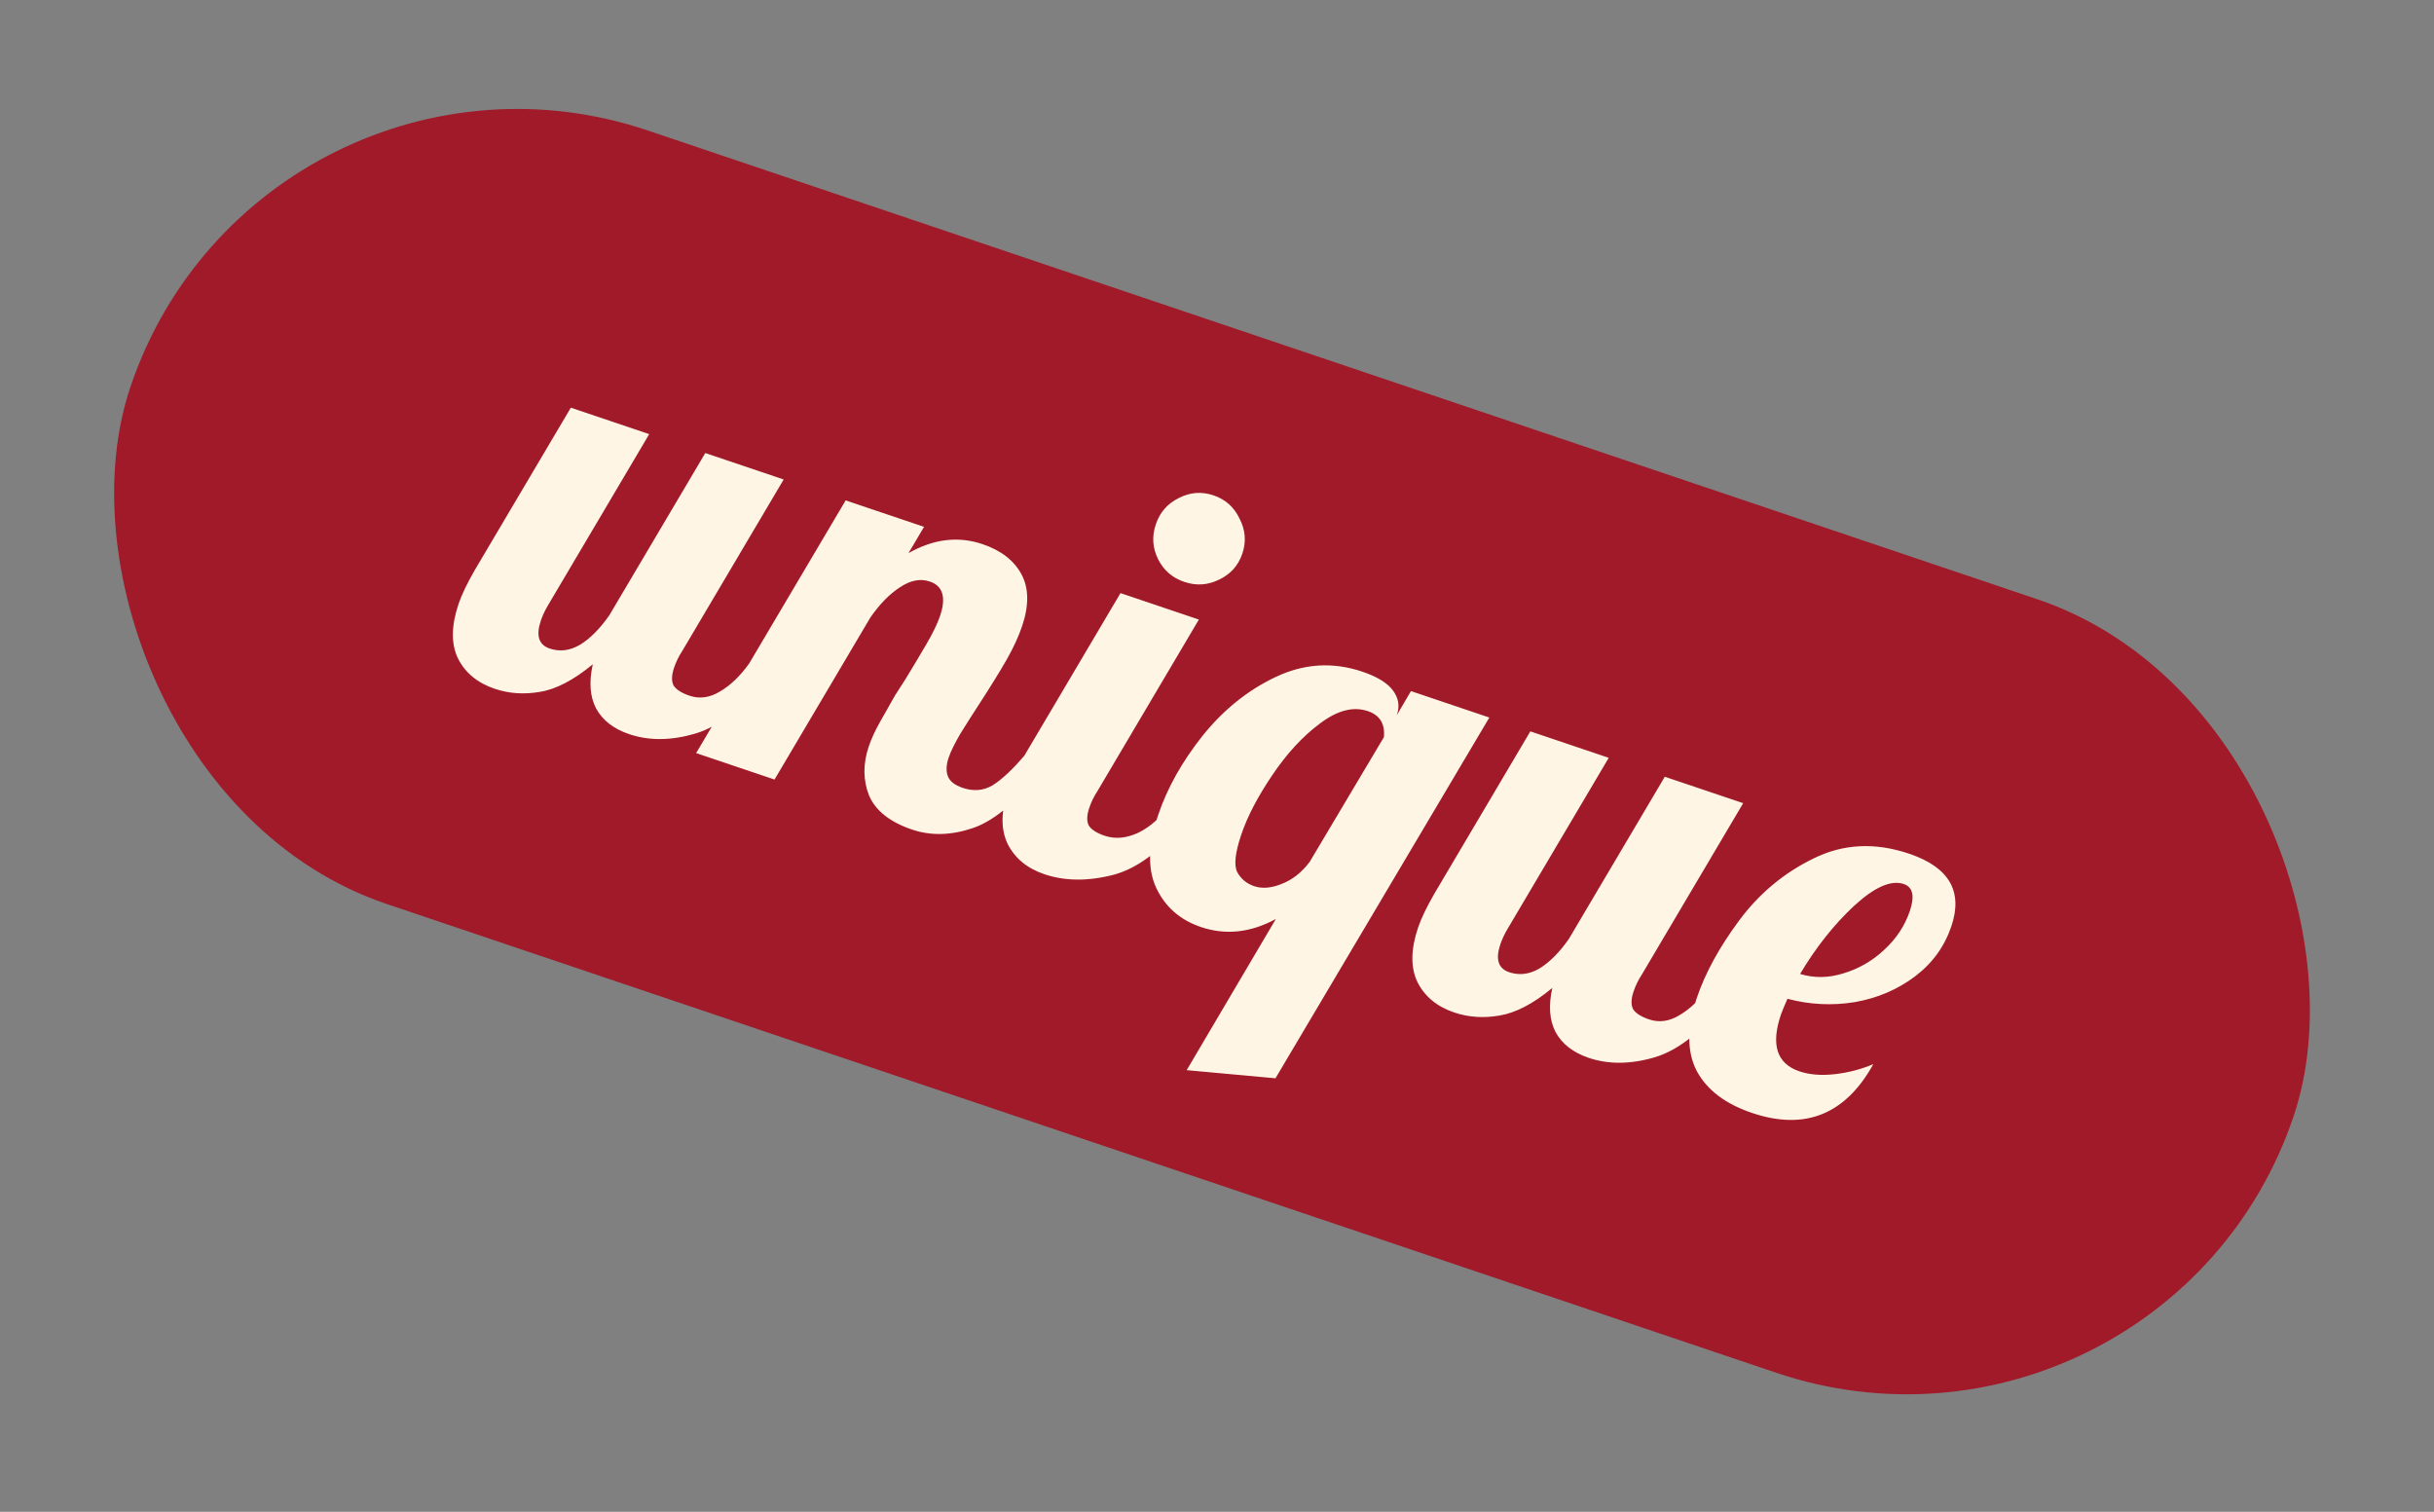
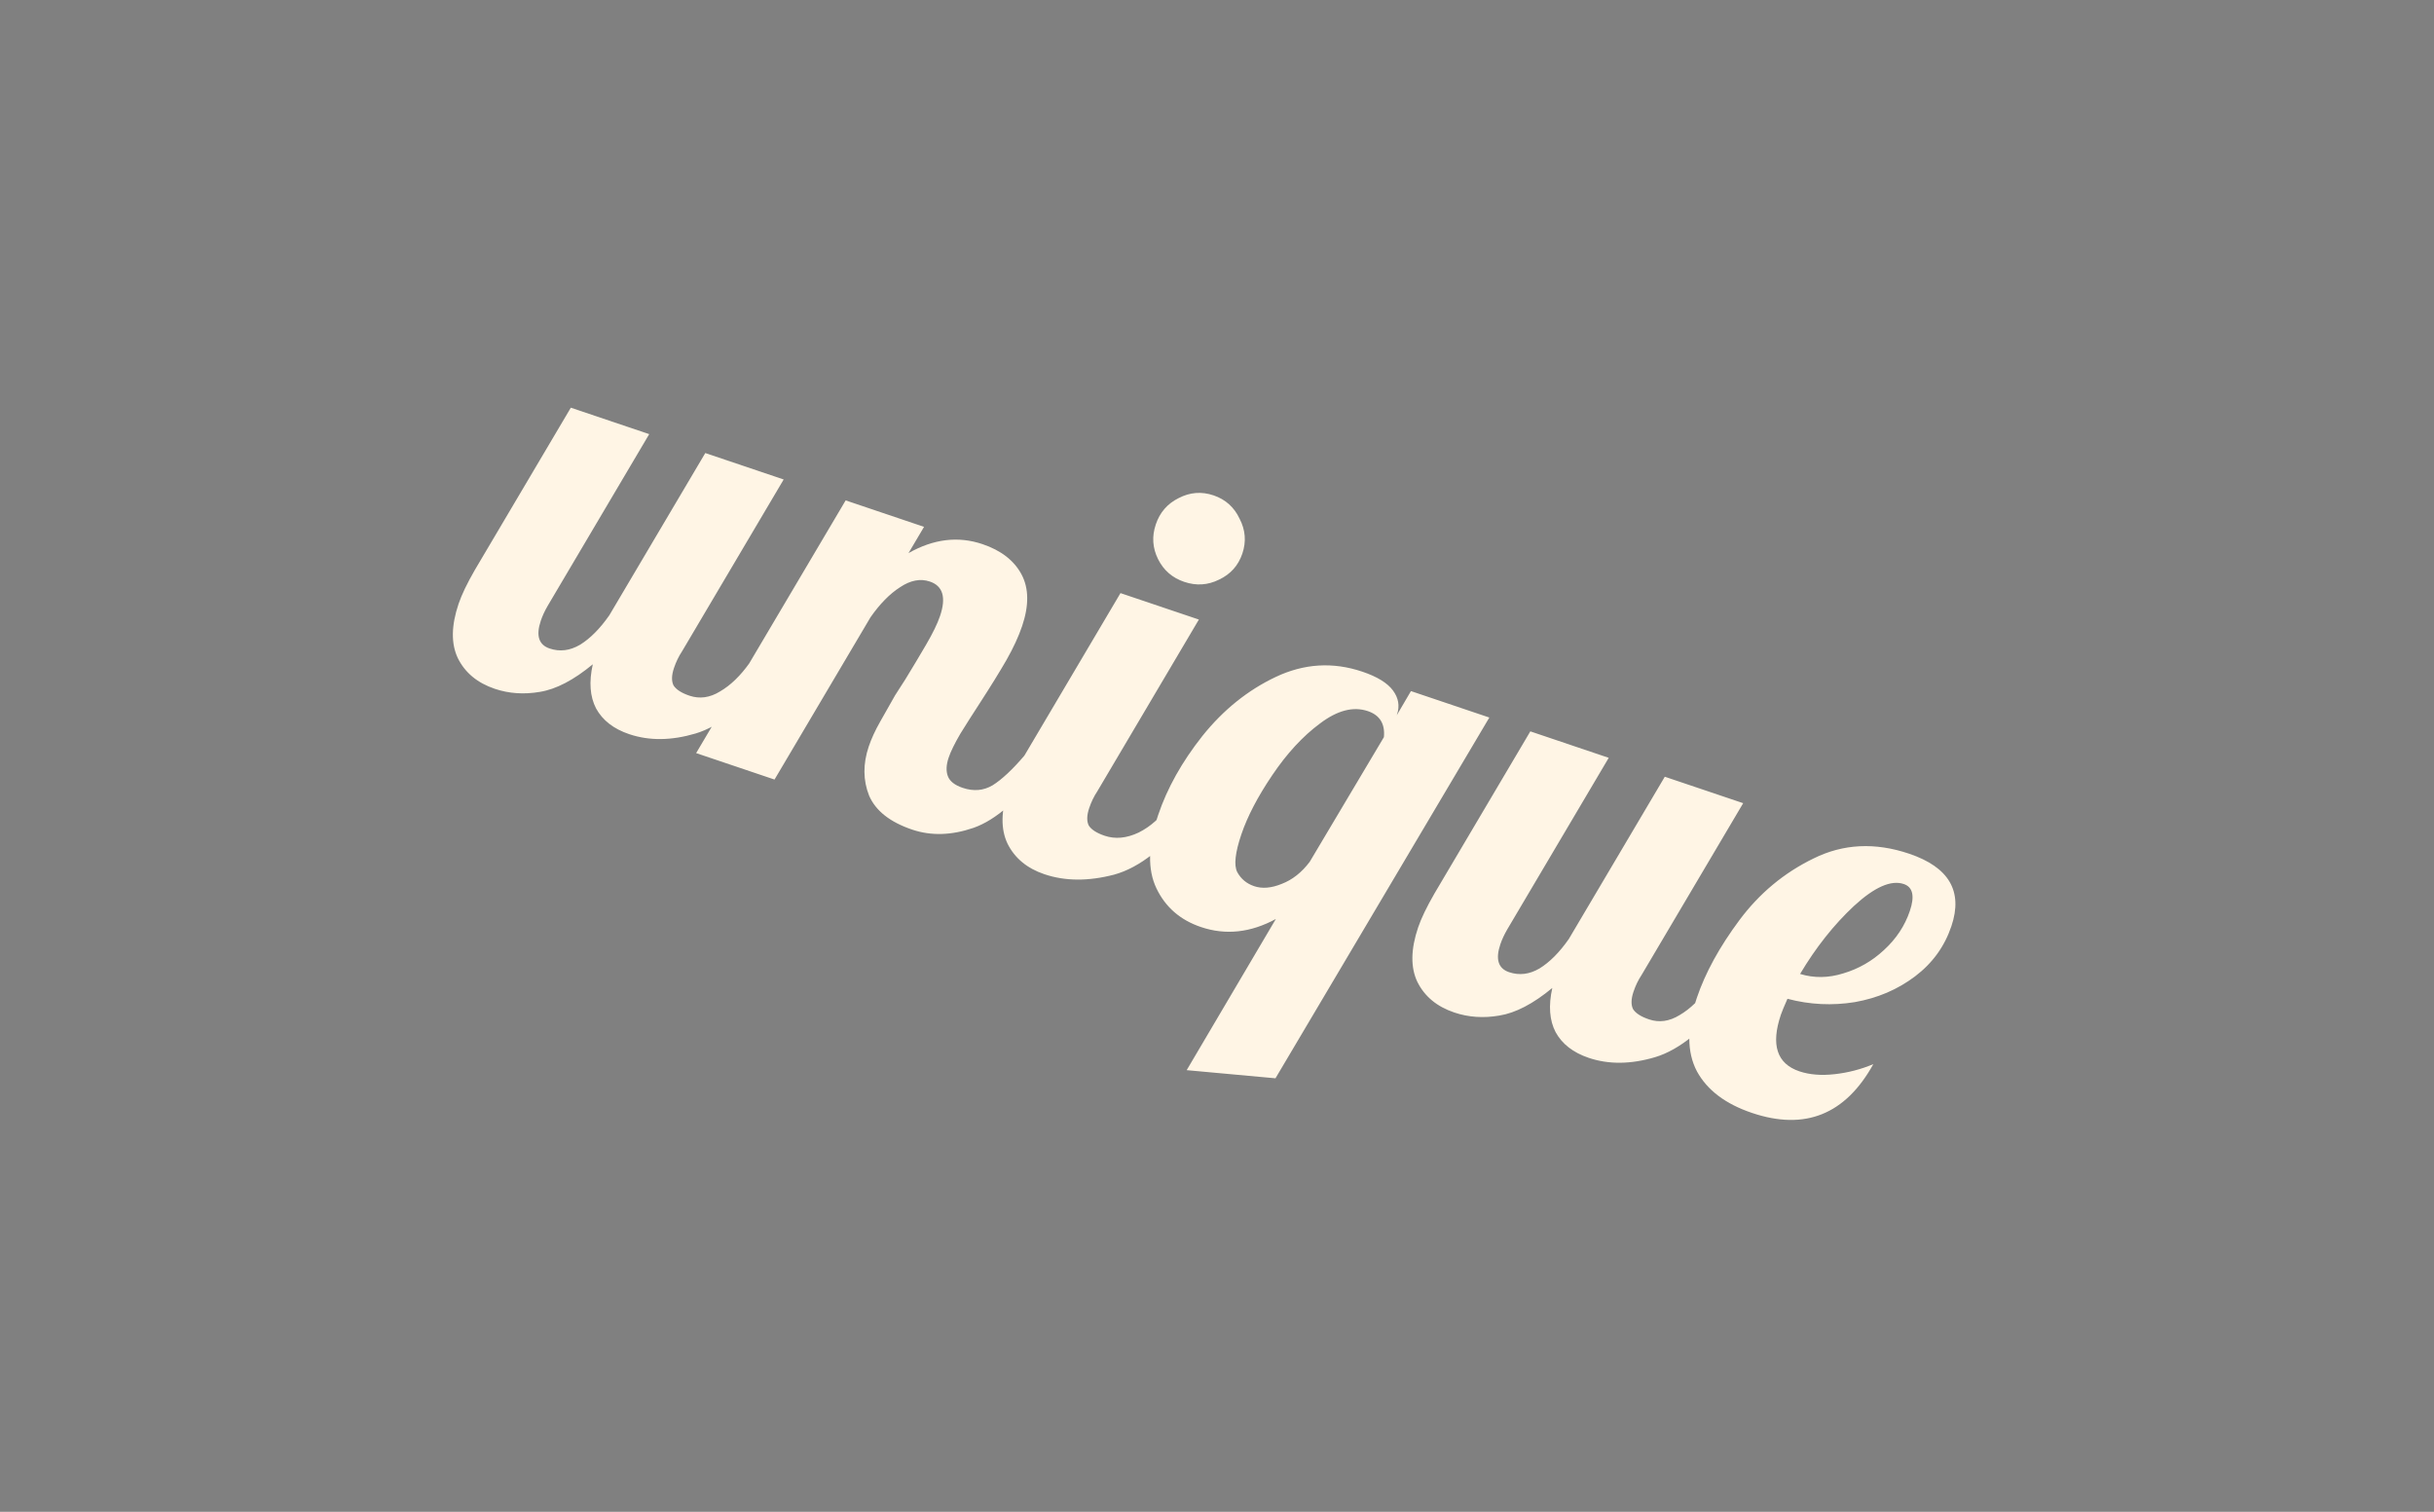
<svg xmlns="http://www.w3.org/2000/svg" width="161" height="100" viewBox="0 0 161 100" fill="none">
  <rect x="0" y="0" width="161" height="100" fill="#808080" stroke="none" />
-   <rect x="17.261" width="151" height="54" rx="27" transform="rotate(18.642 17.261 0)" fill="#A01A2A" />
  <path d="M32.728 45.562C31.576 45.174 30.761 44.498 30.284 43.535C29.831 42.58 29.847 41.382 30.333 39.942C30.535 39.342 30.895 38.594 31.41 37.699L37.758 26.967L42.943 28.716L36.221 40.084C36.027 40.419 35.878 40.743 35.773 41.055C35.441 42.039 35.635 42.653 36.355 42.896C37.027 43.123 37.696 43.041 38.362 42.651C39.037 42.237 39.684 41.586 40.304 40.699L46.652 29.967L51.837 31.716L45.114 43.084C44.897 43.411 44.719 43.779 44.581 44.187C44.42 44.667 44.41 45.052 44.553 45.341C44.729 45.614 45.08 45.839 45.608 46.018C46.281 46.244 46.954 46.151 47.628 45.736C48.327 45.33 48.982 44.696 49.594 43.833L51.106 44.343C49.343 46.636 47.644 48.028 46.008 48.519C44.404 48.993 42.942 49.008 41.622 48.563C40.589 48.215 39.858 47.647 39.429 46.861C39.023 46.082 38.95 45.108 39.211 43.94C37.949 44.984 36.782 45.593 35.708 45.766C34.657 45.946 33.664 45.878 32.728 45.562ZM60.341 54.877C58.877 54.384 57.926 53.635 57.489 52.632C57.084 51.613 57.076 50.528 57.465 49.376C57.635 48.871 57.885 48.328 58.215 47.744C58.554 47.136 58.885 46.553 59.207 45.993C59.554 45.442 59.779 45.09 59.884 44.938C60.359 44.163 60.819 43.395 61.262 42.636C61.706 41.876 62.012 41.245 62.182 40.74C62.595 39.516 62.37 38.758 61.505 38.467C60.881 38.256 60.224 38.382 59.533 38.844C58.851 39.282 58.2 39.945 57.58 40.832L51.232 51.564L46.047 49.815L55.937 33.099L61.122 34.849L60.094 36.587C61.748 35.648 63.379 35.449 64.987 35.992C66.211 36.405 67.07 37.069 67.564 37.984C68.057 38.899 68.073 40.041 67.611 41.409C67.376 42.105 67.029 42.857 66.57 43.664C66.118 44.448 65.53 45.399 64.805 46.518C64.362 47.197 63.935 47.869 63.524 48.532C63.145 49.18 62.887 49.708 62.749 50.116C62.587 50.596 62.57 51.004 62.697 51.341C62.824 51.678 63.151 51.936 63.679 52.114C64.4 52.357 65.061 52.299 65.663 51.941C66.273 51.558 66.976 50.9 67.773 49.965L69.285 50.476C67.506 52.816 65.875 54.245 64.391 54.76C62.939 55.259 61.589 55.299 60.341 54.877ZM78.337 38.49C77.544 38.223 76.966 37.72 76.6 36.982C76.234 36.243 76.184 35.478 76.452 34.686C76.719 33.894 77.222 33.315 77.96 32.949C78.707 32.559 79.476 32.498 80.268 32.765C81.06 33.032 81.635 33.547 81.993 34.309C82.383 35.056 82.444 35.825 82.177 36.617C81.909 37.41 81.395 37.984 80.632 38.342C79.894 38.708 79.129 38.757 78.337 38.49ZM69.086 57.828C67.934 57.439 67.119 56.763 66.642 55.8C66.189 54.845 66.205 53.648 66.691 52.207C66.893 51.607 67.253 50.859 67.769 49.964L74.116 39.232L79.301 40.981L72.579 52.349C72.361 52.676 72.184 53.044 72.046 53.452C71.884 53.932 71.875 54.317 72.018 54.606C72.193 54.879 72.545 55.104 73.073 55.283C73.769 55.517 74.514 55.448 75.309 55.074C76.111 54.677 76.802 54.054 77.382 53.207L78.894 53.717C77.132 56.01 75.396 57.39 73.688 57.856C71.988 58.299 70.454 58.289 69.086 57.828ZM84.394 60.786C82.725 61.694 81.074 61.872 79.442 61.321C78.073 60.86 77.091 60.007 76.495 58.763C75.898 57.519 75.936 55.901 76.608 53.909C77.207 52.132 78.183 50.389 79.535 48.68C80.919 46.954 82.534 45.654 84.38 44.78C86.258 43.889 88.169 43.772 90.113 44.428C91.097 44.76 91.773 45.175 92.14 45.673C92.506 46.171 92.597 46.696 92.41 47.248L92.386 47.32L93.329 45.713L98.514 47.462L84.368 71.325L78.494 70.787L84.394 60.786ZM82.96 58.618C83.488 58.796 84.093 58.746 84.775 58.468C85.481 58.199 86.1 57.712 86.631 57.009L91.54 48.759C91.623 47.878 91.269 47.304 90.476 47.037C89.516 46.713 88.462 46.986 87.313 47.855C86.172 48.7 85.119 49.842 84.152 51.28C83.194 52.695 82.512 54.002 82.107 55.202C81.702 56.402 81.611 57.227 81.834 57.677C82.081 58.134 82.456 58.448 82.96 58.618ZM96.196 66.973C95.044 66.585 94.229 65.909 93.752 64.946C93.299 63.991 93.315 62.793 93.801 61.353C94.004 60.753 94.363 60.005 94.879 59.11L101.226 48.377L106.411 50.127L99.689 61.494C99.496 61.83 99.346 62.154 99.241 62.466C98.909 63.45 99.103 64.064 99.823 64.307C100.495 64.533 101.164 64.452 101.831 64.061C102.505 63.647 103.152 62.997 103.772 62.11L110.12 51.378L115.305 53.127L108.583 64.494C108.365 64.822 108.187 65.19 108.05 65.598C107.888 66.078 107.878 66.463 108.022 66.752C108.197 67.025 108.549 67.25 109.077 67.428C109.749 67.655 110.422 67.561 111.096 67.147C111.795 66.741 112.45 66.107 113.062 65.244L114.574 65.754C112.812 68.047 111.112 69.438 109.476 69.929C107.872 70.404 106.41 70.419 105.09 69.974C104.058 69.625 103.327 69.058 102.897 68.271C102.491 67.493 102.419 66.519 102.679 65.35C101.418 66.395 100.25 67.004 99.176 67.176C98.126 67.357 97.132 67.289 96.196 66.973ZM115.888 73.616C114.135 73.025 112.921 72.107 112.244 70.863C111.576 69.595 111.574 67.977 112.238 66.008C112.797 64.352 113.736 62.637 115.056 60.863C116.377 59.09 118.012 57.73 119.962 56.783C121.92 55.813 124.027 55.708 126.284 56.47C128.924 57.36 129.856 58.958 129.078 61.262C128.625 62.607 127.824 63.713 126.675 64.582C125.526 65.451 124.199 66.019 122.691 66.286C121.193 66.529 119.707 66.456 118.234 66.066C118.008 66.578 117.862 66.93 117.798 67.122C117.126 69.114 117.534 70.361 119.022 70.864C119.694 71.09 120.475 71.153 121.364 71.052C122.254 70.951 123.104 70.73 123.914 70.388C122.068 73.722 119.392 74.798 115.888 73.616ZM119.069 64.423C119.989 64.706 120.943 64.694 121.929 64.385C122.94 64.084 123.835 63.571 124.615 62.844C125.426 62.102 125.998 61.239 126.33 60.255C126.662 59.271 126.528 58.678 125.928 58.475C125.088 58.192 123.989 58.676 122.63 59.929C121.304 61.166 120.117 62.664 119.069 64.423Z" fill="#FFF5E5" />
</svg>